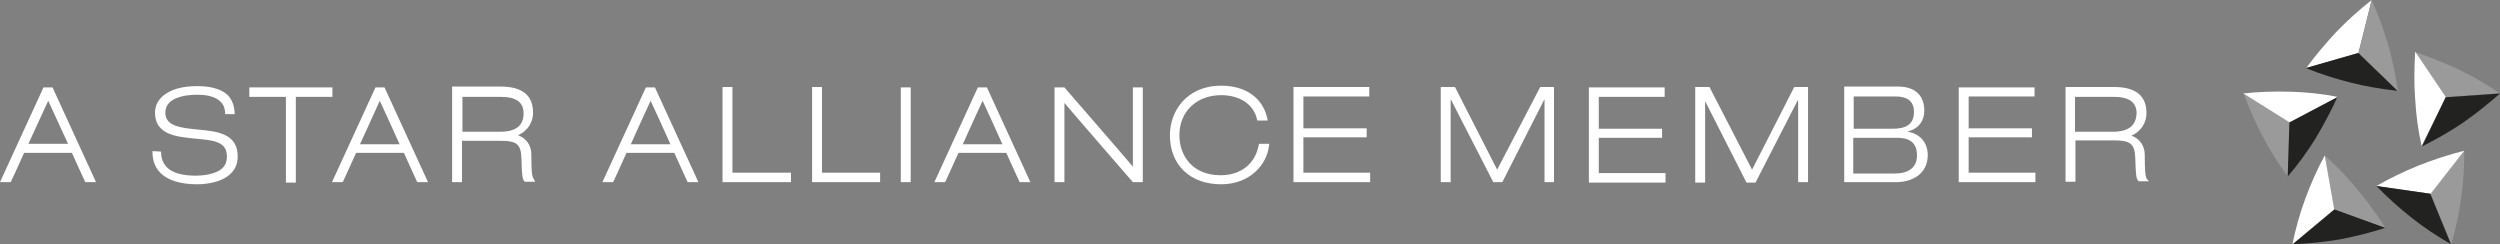
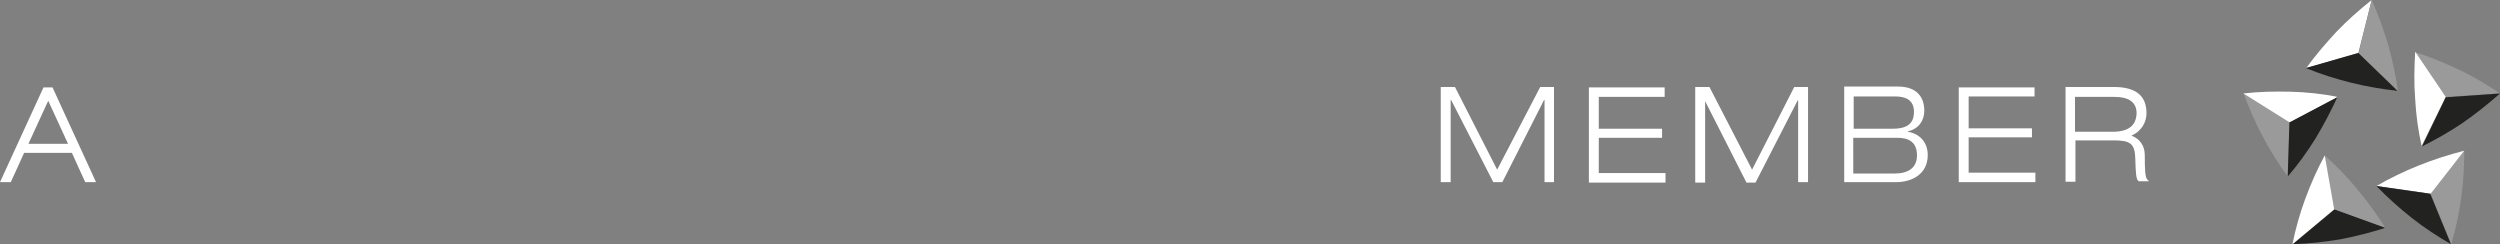
<svg xmlns="http://www.w3.org/2000/svg" version="1.1" id="Layer_1" x="0px" y="0px" viewBox="0 0 580.6 56.7" style="enable-background:new 0 0 580.6 56.7;" xml:space="preserve">
  <rect x="0" y="0" width="580.6" height="56.7" fill="#808080" stroke="none" />
  <style type="text/css">
	.st0{fill:#FFFFFF;}
	.st1{fill:#222221;}
	.st2{fill:#9A9A9A;}
</style>
  <g>
    <g>
      <path class="st0" d="M535.6,15.8c2.1-2.9,4.5-5.7,7-8.4c2.6-2.7,5.3-5.1,8.2-7.4l-3.1,12.3L535.6,15.8z" />
-       <path class="st1" d="M556.8,21.1c-3.6-0.4-7.2-1-10.8-1.9c-3.6-0.9-7.1-2-10.5-3.4l12.2-3.5L556.8,21.1z" />
+       <path class="st1" d="M556.8,21.1c-3.6-0.4-7.2-1-10.8-1.9c-3.6-0.9-7.1-2-10.5-3.4l12.2-3.5L556.8,21.1" />
      <path class="st2" d="M550.8,0c1.5,3.3,2.7,6.7,3.8,10.3c1,3.6,1.8,7.2,2.3,10.8l-9.1-8.8L550.8,0z" />
    </g>
    <g>
      <path class="st2" d="M531.3,41c-2.1-2.9-4.1-6-5.8-9.3c-1.8-3.3-3.2-6.7-4.5-10.1l10.7,6.7L531.3,41z" />
      <path class="st1" d="M542.9,22.4c-1.5,3.3-3.2,6.5-5.1,9.7c-2,3.2-4.1,6.1-6.5,8.9l0.4-12.6L542.9,22.4z" />
      <path class="st0" d="M521,21.7c3.6-0.4,7.2-0.5,11-0.4c3.7,0.1,7.4,0.5,10.9,1.2l-11.2,5.9L521,21.7z" />
    </g>
    <g>
      <path class="st1" d="M554,52.9c-3.4,1.1-7,2-10.6,2.7c-3.7,0.6-7.3,1-10.9,1.1l9.7-8.1L554,52.9z" />
      <path class="st2" d="M539.9,36.1c2.7,2.4,5.2,5,7.6,7.9c2.4,2.9,4.5,5.8,6.5,8.9l-11.9-4.3L539.9,36.1z" />
      <path class="st0" d="M532.4,56.7c0.7-3.5,1.7-7.1,3-10.6c1.3-3.5,2.8-6.9,4.5-10l2.2,12.5L532.4,56.7z" />
    </g>
    <g>
      <path class="st2" d="M572.3,35c0,3.6-0.2,7.3-0.7,10.9c-0.5,3.7-1.3,7.3-2.3,10.8L564.5,45L572.3,35z" />
      <path class="st0" d="M551.9,43.2c3.1-1.8,6.4-3.4,9.9-4.8c3.5-1.4,7-2.5,10.5-3.4l-7.8,10L551.9,43.2z" />
      <path class="st1" d="M569.2,56.7c-3.1-1.8-6.2-3.8-9.1-6.1c-2.9-2.3-5.7-4.8-8.2-7.4l12.5,1.8L569.2,56.7z" />
    </g>
    <g>
      <path class="st2" d="M560.9,12.1c3.4,1.1,6.8,2.5,10.2,4.1c3.4,1.6,6.5,3.5,9.5,5.5L568,22.5L560.9,12.1z" />
      <path class="st0" d="M562.4,33.9c-0.8-3.5-1.3-7.2-1.5-10.9c-0.3-3.7-0.2-7.4,0-11l7.1,10.5L562.4,33.9z" />
      <path class="st1" d="M580.6,21.7c-2.7,2.4-5.6,4.7-8.6,6.8c-3.1,2.1-6.3,3.9-9.5,5.5l5.5-11.4L580.6,21.7z" />
    </g>
  </g>
  <path class="st0" d="M12.2,20.3h-2.1L0,42.3h2.5c0,0,2.9-6.3,3.1-6.8c0.6,0,10.5,0,11.1,0c0.2,0.5,3.1,6.8,3.1,6.8h2.5L12.2,20.3z   M6.6,33.4c0.5-1.1,3.9-8.5,4.6-10c0.7,1.5,4.1,8.9,4.6,10C14.6,33.4,7.8,33.4,6.6,33.4z" />
-   <path class="st0" d="M35.4,35.1c0,2.2,0.6,3.8,1.9,5.1c1.7,1.7,4.7,2.6,8.5,2.6c2.1,0,9.4-0.5,9.4-6.5c0-5.3-4.8-5.8-9.1-6.2v0  c-4.4-0.4-7.7-0.9-7.7-3.9c0-1.5,0.8-2.6,2.3-3.3c1.6-0.7,3.4-0.9,5.2-0.9c1.4,0,4,0.2,5.4,1.7c0.7,0.7,1,1.7,1,2.8l2.2,0  c0-1.6-0.5-3.2-1.5-4.3c-1.9-1.9-5-2.2-7.3-2.2c-3.2,0-6.3,0.7-8.2,2.6c-1,1-1.5,2.2-1.5,3.6c0,5.2,5.3,5.6,9.4,6  c2,0.2,3.8,0.3,5.2,0.9c1.5,0.6,2.1,1.7,2.1,3.3c0,1-0.3,1.9-1,2.6c-1.6,1.6-5,1.8-6.2,1.8c-3,0-5.4-0.6-6.7-1.9  c-0.9-0.9-1.4-2.1-1.4-3.7L35.4,35.1z M57.9,20.3v2.2c0,0,7.7,0,8.5,0c0,0.9,0,19.9,0,19.9h2.3c0,0,0-18.9,0-19.9c0.9,0,8.5,0,8.5,0  v-2.2H57.9z M87.2,20.3l-10.1,22h2.5c0,0,2.9-6.3,3.1-6.8c0.6,0,10.5,0,11.1,0c0.2,0.5,3.1,6.8,3.1,6.8h2.5l-10.1-22H87.2z   M88.2,23.4c0.7,1.5,4.1,8.9,4.6,10.1c-1.2,0-8,0-9.2,0C84.2,32.3,87.5,24.9,88.2,23.4z M105,20.3v22h2.3c0,0,0-8.7,0-9.6  c0.9,0,8.9,0,8.9,0c3.9,0,4.8,0.8,4.9,4.2c0.1,3.6,0.2,4.8,0.7,5.2l0.1,0.1h2.4l-0.4-0.7c-0.4-0.7-0.5-2-0.5-5.6  c0-2.2-1.2-3.8-3.1-4.5c2.5-1.1,3.5-3.3,3.5-5.2c0-4.1-2.5-6.1-7.6-6.1H105z M116.4,22.5c3.5,0,5.2,1.3,5.2,3.8  c0,2.9-1.8,4.3-5.5,4.3c0,0-7.9,0-8.7,0c0-0.8,0-7.3,0-8.1C108.2,22.5,116.4,22.5,116.4,22.5z M150,20.3l-10.1,22h2.5  c0,0,2.9-6.3,3.1-6.8c0.6,0,10.5,0,11.1,0c0.2,0.5,3.1,6.8,3.1,6.8h2.5l-10.1-22H150z M151.1,23.4c0.7,1.5,4.1,8.9,4.6,10.1  c-1.2,0-8,0-9.2,0C147,32.3,150.4,24.9,151.1,23.4z M227.1,20.3l-10.1,22h2.5c0,0,2.9-6.3,3.1-6.8c0.6,0,10.5,0,11.1,0  c0.2,0.5,3.1,6.8,3.1,6.8h2.5l-10.1-22H227.1z M228.2,23.4c0.7,1.5,4.1,8.9,4.6,10.1c-1.2,0-8,0-9.2,0  C224.1,32.3,227.5,24.9,228.2,23.4z M167.8,20.3v22h15.9v-2.2c0,0-12.7,0-13.6,0c0-0.9,0-19.9,0-19.9H167.8z M188.6,20.3v22h15.8  v-2.2c0,0-12.6,0-13.5,0c0-0.9,0-19.9,0-19.9H188.6z M209.2,20.3v22h2.3v-22H209.2z M263.1,20.3c0,0,0,16.1,0,18.4  c-1.4-1.7-15.9-18.4-15.9-18.4h-2.3v22h2.3c0,0,0-16.2,0-18.4c1.4,1.7,15.9,18.4,15.9,18.4h2.3v-22H263.1z M300.4,20.3v22h17.8v-2.2  c0,0-14.6,0-15.5,0c0-0.8,0-7.4,0-8.2c0.9,0,14.7,0,14.7,0v-2.1c0,0-13.8,0-14.7,0c0-0.8,0-6.6,0-7.4c0.9,0,15.3,0,15.3,0v-2.2  H300.4z M271.7,31.4c0,7,4.8,11.4,11.9,11.4c6.6,0,10.6-4.5,11.1-8.9l0.1-0.5h-2.4l-0.1,0.4c-0.8,4.2-4.1,6.9-8.8,6.9  c-6.8,0-9.6-4.8-9.6-9.3c0-5.5,4-9.3,9.7-9.3c4.3,0,7.5,2.1,8.3,5.5l0.1,0.4h2.4l-0.1-0.6c-1.1-4.7-5-7.5-10.7-7.5  C275.6,19.9,271.7,25.8,271.7,31.4z" />
  <path class="st0" d="M357.7,20.2h3.2v22.1h-2.2V23.2h-0.1l-9.7,19.1h-2.1L337,23.2h-0.1v19.1h-2.3V20.2h3.3l9.8,19.2L357.7,20.2z" />
  <g>
    <path class="st0" d="M369,20.4v22h17.8v-2.2c0,0-14.6,0-15.5,0c0-0.8,0-7.4,0-8.2c0.9,0,14.7,0,14.7,0v-2.1c0,0-13.8,0-14.7,0   c0-0.8,0-6.6,0-7.4c0.9,0,15.3,0,15.3,0v-2.2H369z" />
  </g>
  <path class="st0" d="M416.7,20.2h3.2v22.1h-2.3V23.3h-0.1l-9.8,19.1h-2.1l-9.7-19.1H396v19.1h-2.3V20.2h3.3l9.9,19.2L416.7,20.2z" />
  <path class="st0" d="M430.4,22.4h9.8c2.5,0,4.3,0.9,4.3,3.6c0,3-2,3.9-5,3.9h-9V22.4z M428.2,42.3h12.2c3.4,0,7.3-1.7,7.3-6.3  c0-2.8-1.7-4.9-4.6-5.4v-0.1c2.6-0.6,3.8-2.6,3.8-4.8c0-3.2-1.8-5.6-6.1-5.6h-12.5V42.3z M430.4,32h10.2c2.6,0,4.6,0.9,4.6,4.1  c0,3-2.2,4.2-5.2,4.2h-9.6V32z" />
  <g>
    <path class="st0" d="M454.9,20.3v22h17.8v-2.2c0,0-14.6,0-15.5,0c0-0.8,0-7.4,0-8.2c0.9,0,14.7,0,14.7,0v-2.1c0,0-13.8,0-14.7,0   c0-0.8,0-6.6,0-7.4c0.9,0,15.3,0,15.3,0v-2.1H454.9z" />
  </g>
  <path class="st0" d="M498.6,41.6c-0.4-0.7-0.5-2.1-0.5-5.6c0-2.2-1.2-3.8-3.1-4.5c2.5-1.1,3.5-3.3,3.5-5.2c0-4.1-2.5-6.1-7.6-6.1  h-11.2v22h2.3c0,0,0-8.7,0-9.6c0.9,0,8.9,0,8.9,0c3.9,0,4.9,0.8,5,4.2c0.1,3.6,0.2,4.8,0.7,5.2l0.1,0.1h2.4L498.6,41.6z M490.6,30.6  c0,0-7.9,0-8.7,0c0-0.8,0-7.3,0-8.1c0.9,0,9.1,0,9.1,0c3.5,0,5.2,1.3,5.2,3.8C496.1,29.2,494.3,30.6,490.6,30.6z" />
</svg>